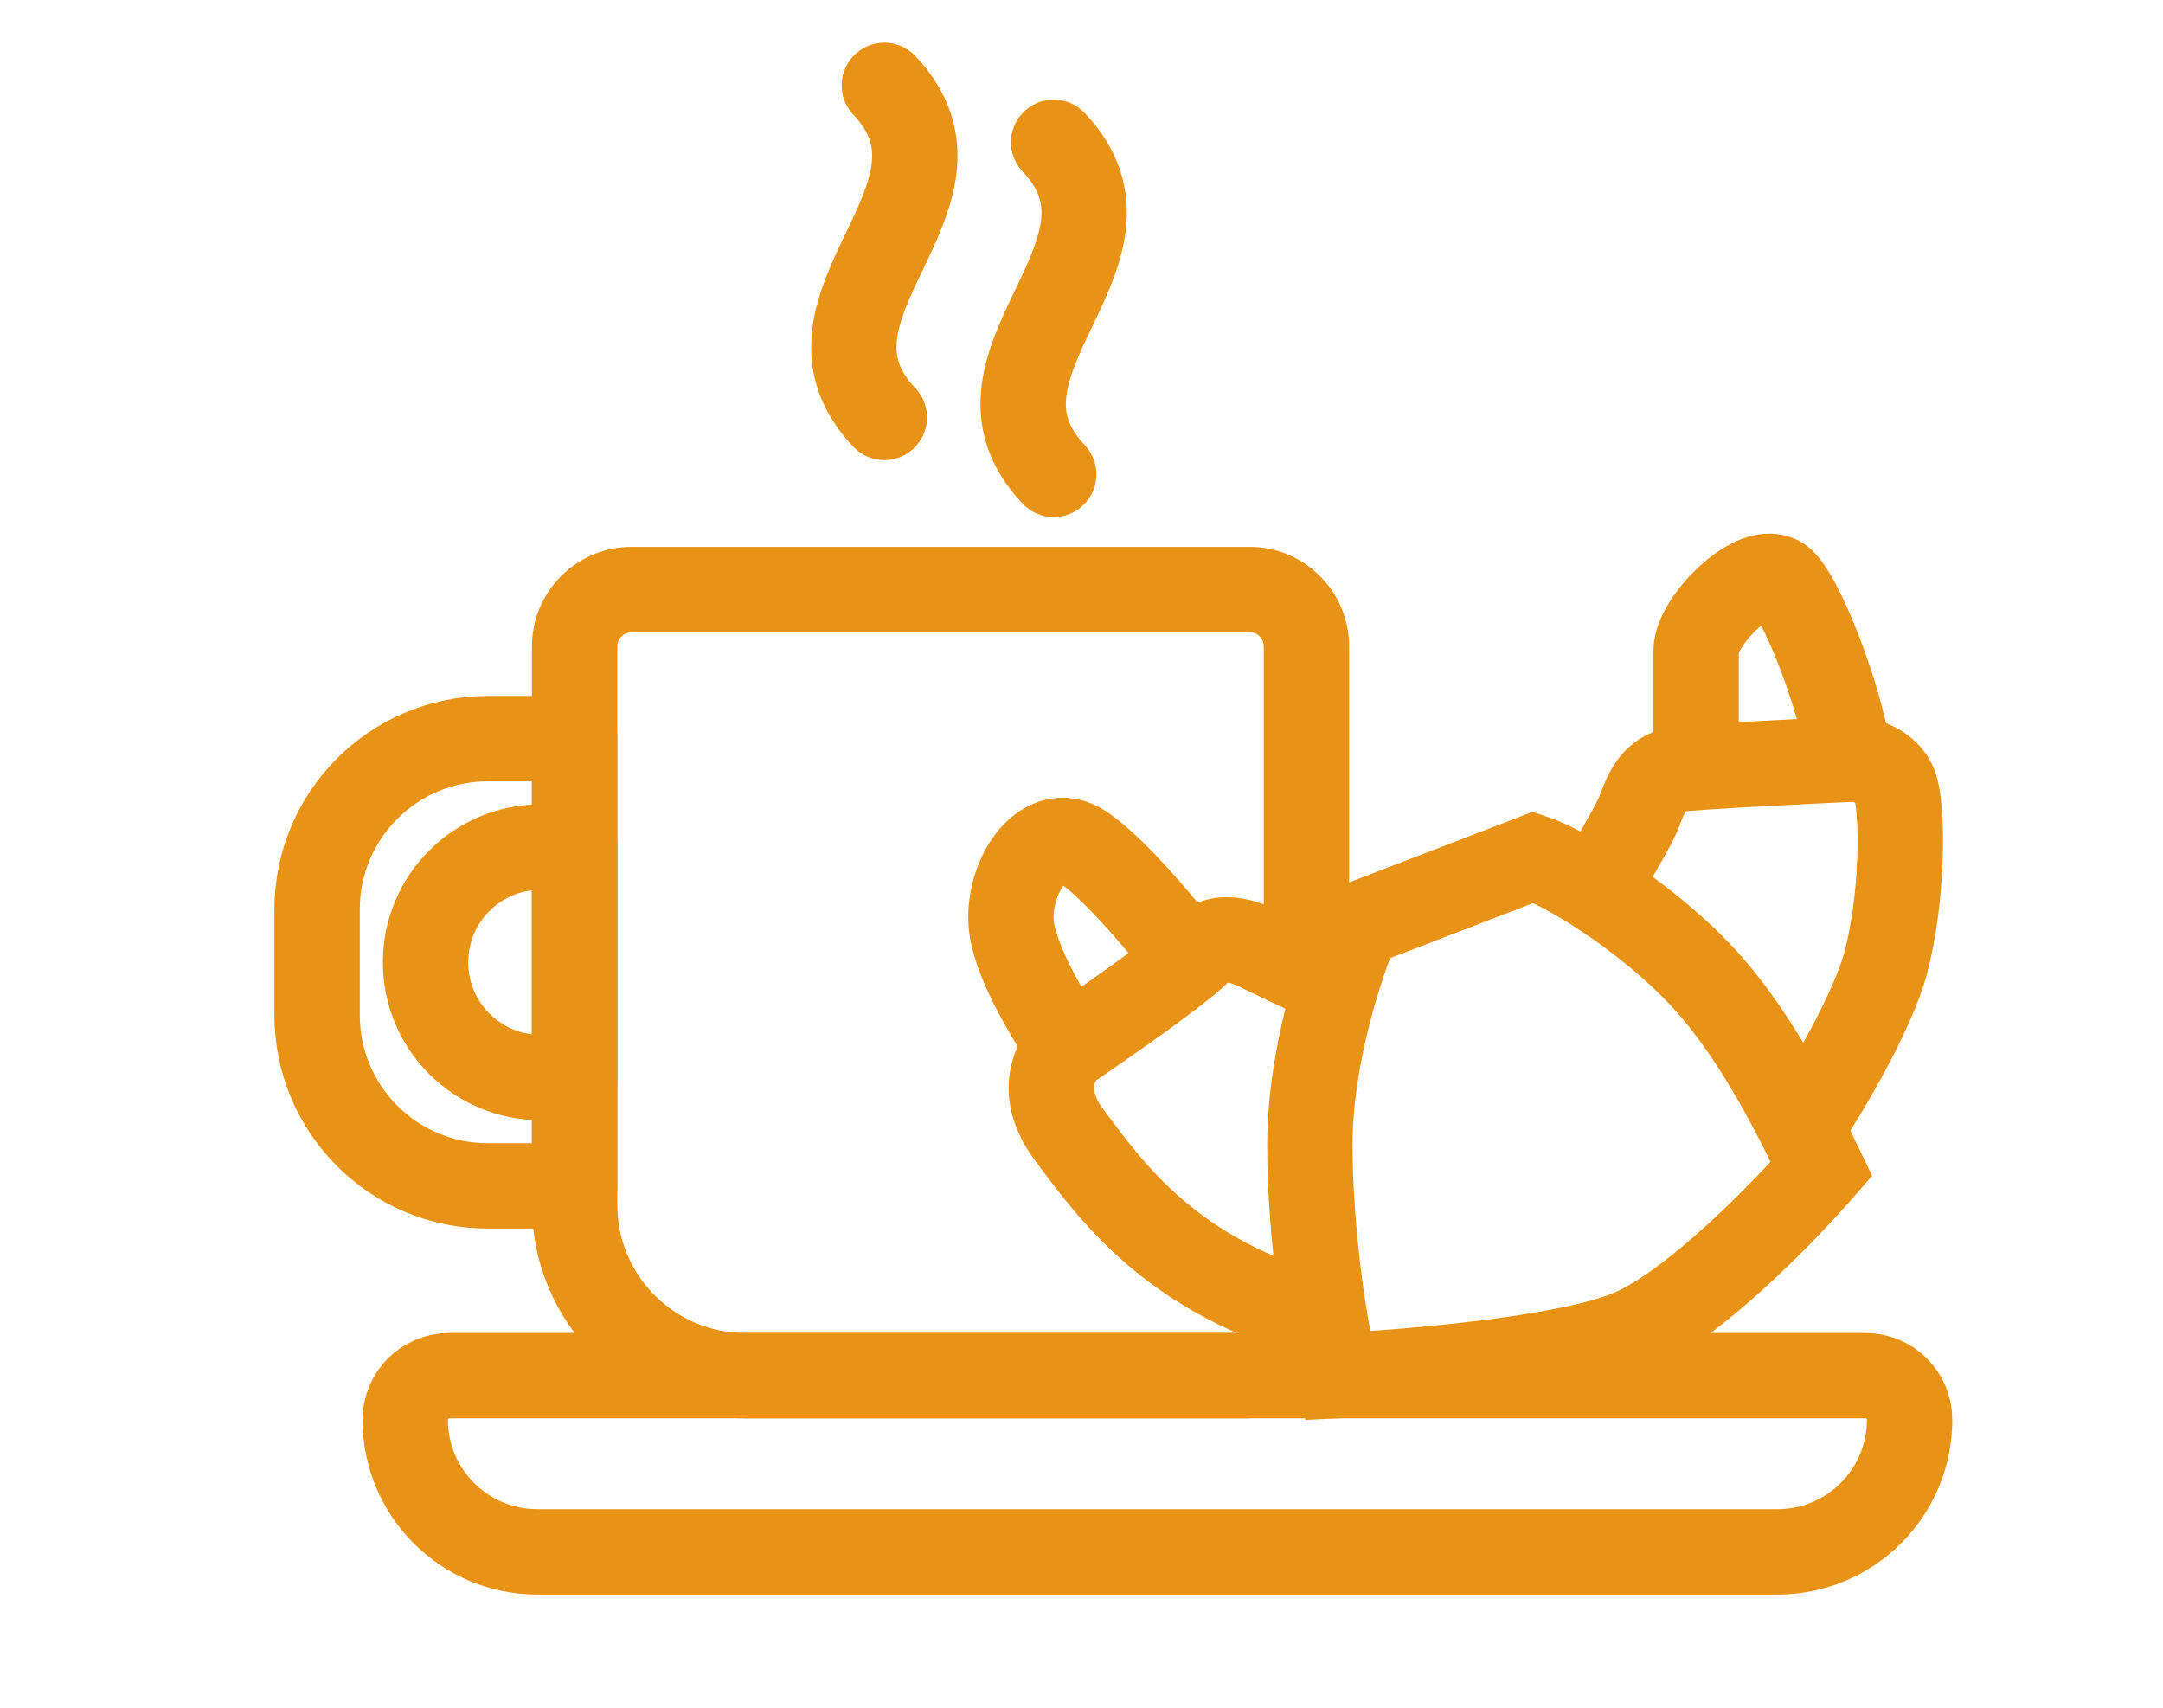
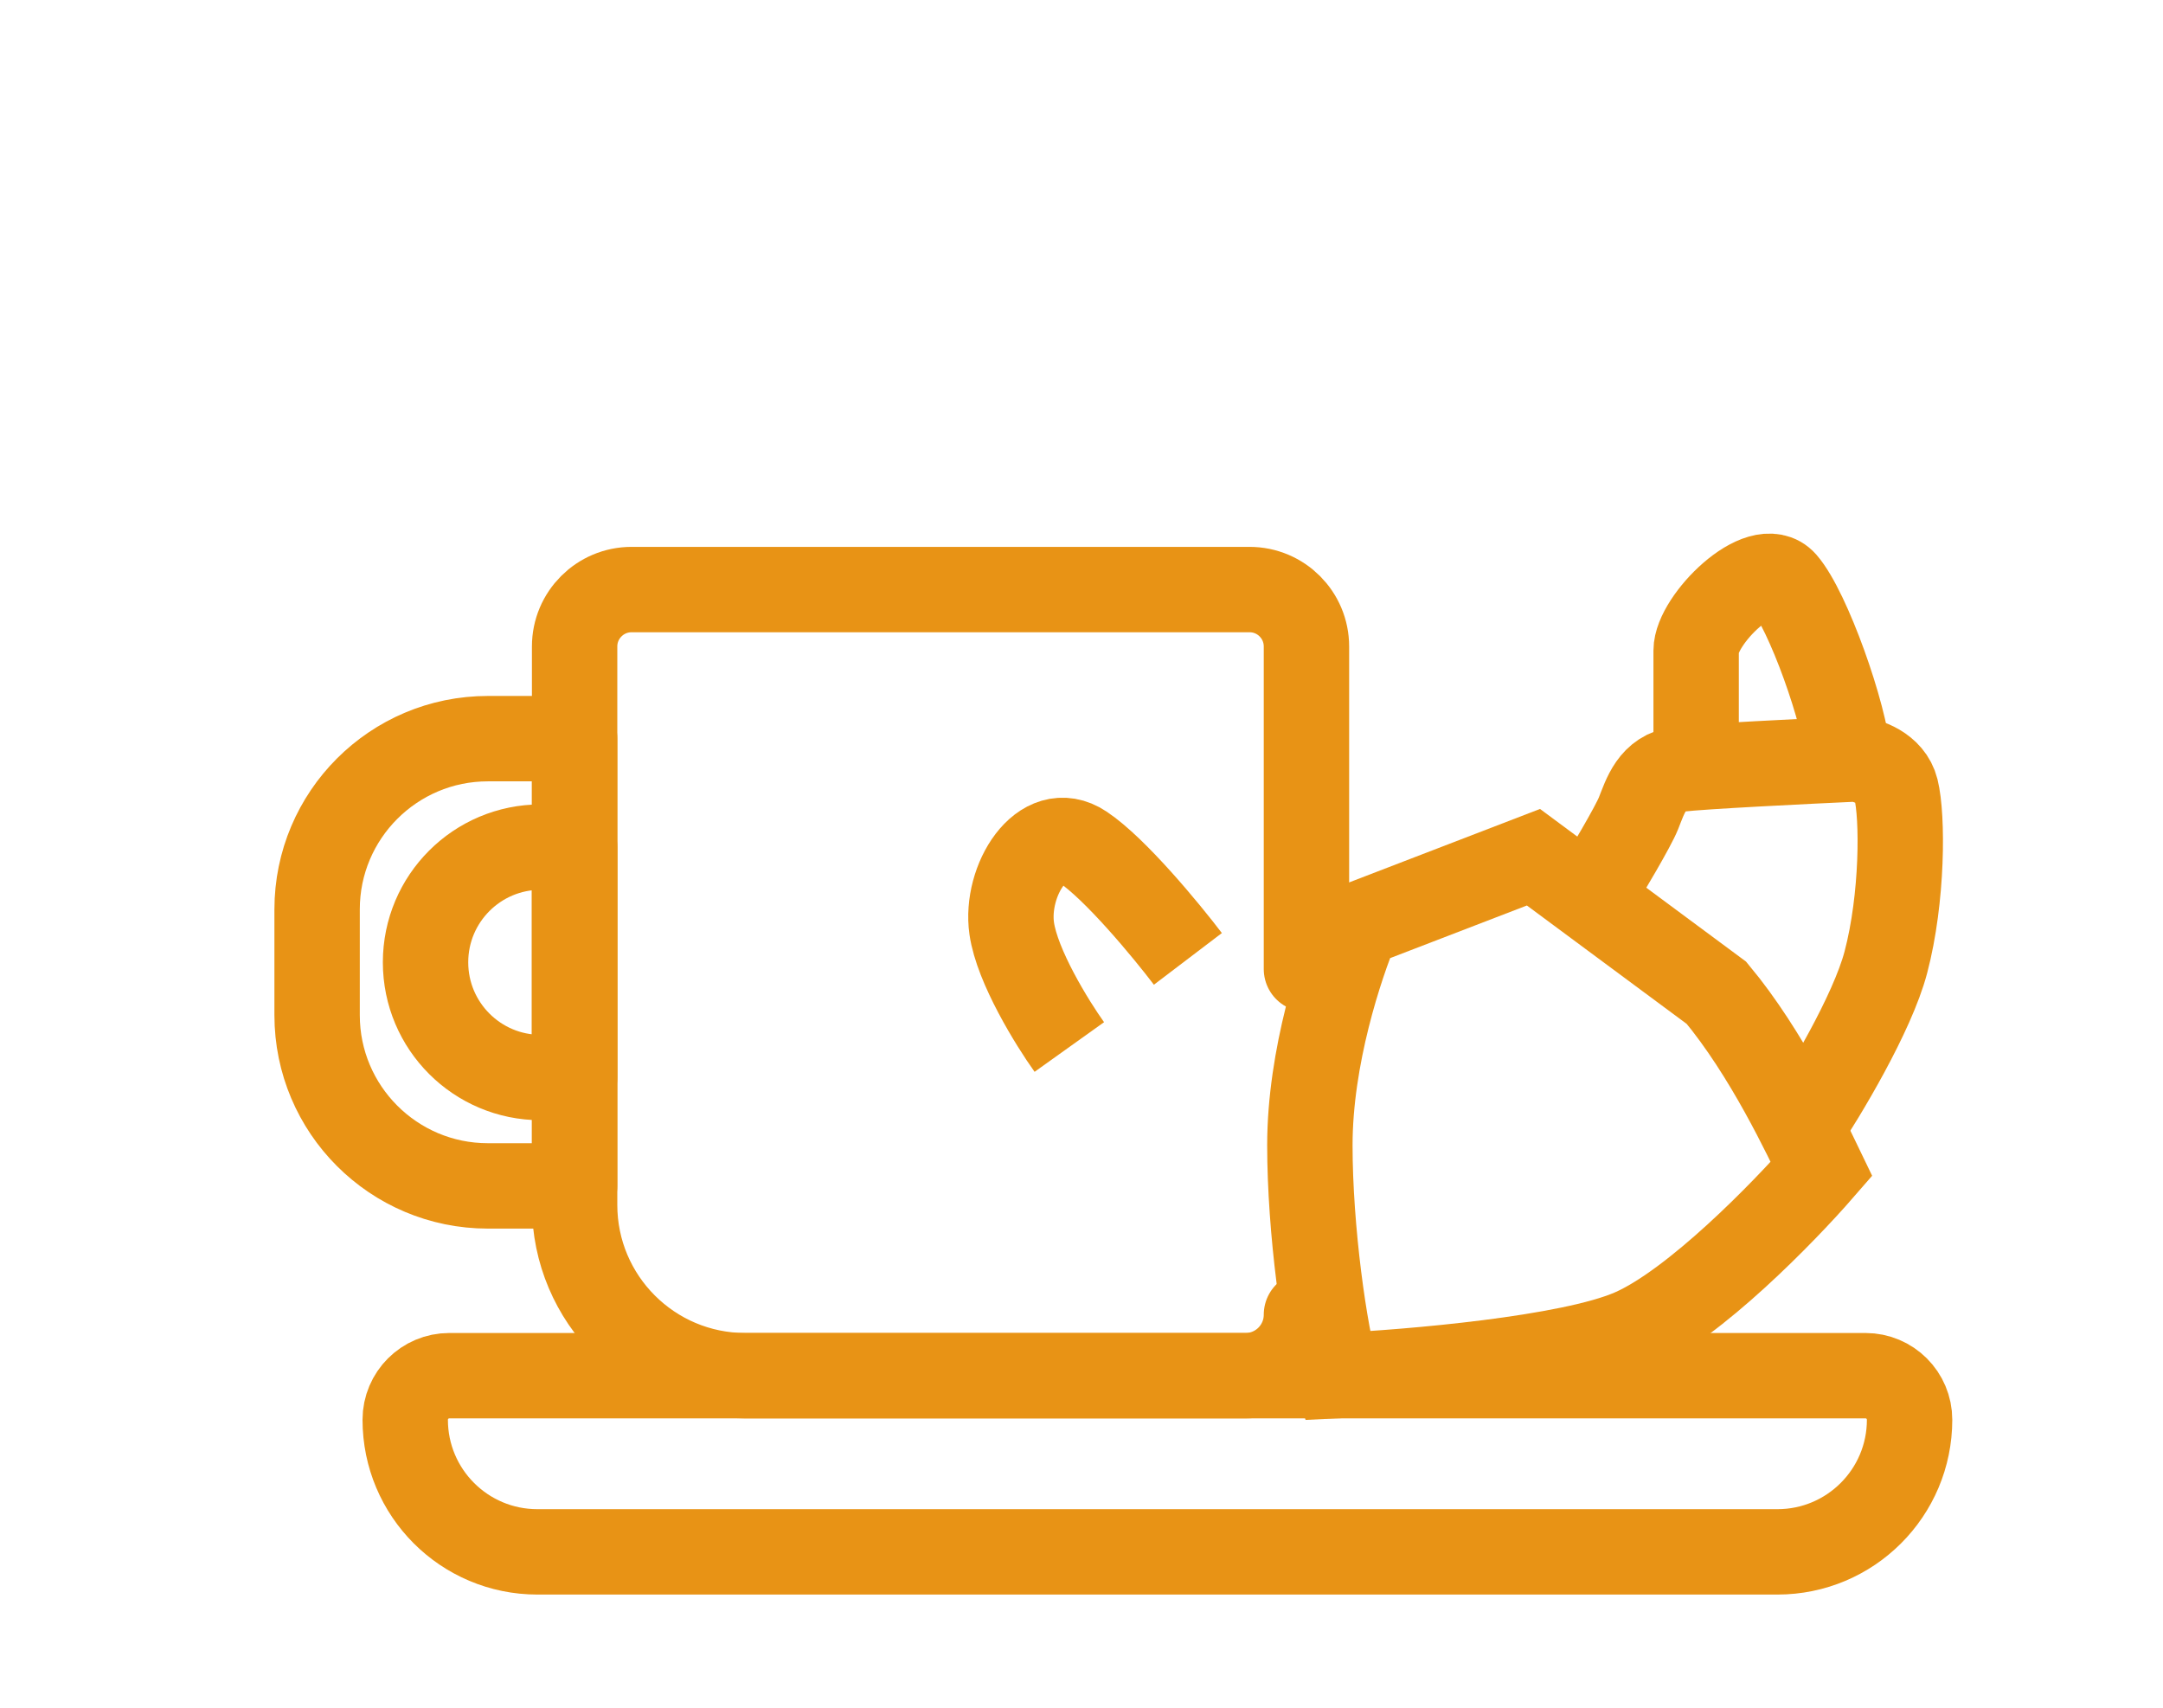
<svg xmlns="http://www.w3.org/2000/svg" width="38" height="30" viewBox="0 0 38 30" fill="none">
  <g clip-path="url(#clip0)">
    <path d="M22.952 17.024V11.357C22.952 10.805 22.505 10.357 21.952 10.357H11.095C10.543 10.357 10.095 10.805 10.095 11.357V21.167C10.095 22.823 11.438 24.167 13.095 24.167H21.881C22.473 24.167 22.952 23.687 22.952 23.095V23.095" stroke="#E89315" stroke-width="1.5" stroke-miterlimit="10" stroke-linecap="round" stroke-linejoin="round" />
    <path d="M10.095 14.881L10.095 18.929L9.5 18.929C8.382 18.929 7.476 18.023 7.476 16.905V16.905C7.476 15.787 8.382 14.881 9.5 14.881L10.095 14.881Z" stroke="#E89315" stroke-width="1.5" stroke-miterlimit="10" stroke-linecap="round" stroke-linejoin="round" />
    <path d="M10.095 12.976L10.095 20.833L8.571 20.833C6.915 20.833 5.571 19.49 5.571 17.833L5.571 15.976C5.571 14.319 6.915 12.976 8.571 12.976L10.095 12.976Z" stroke="#E89315" stroke-width="1.5" stroke-miterlimit="10" stroke-linecap="round" stroke-linejoin="round" />
-     <path d="M15.536 1.5C17.392 3.454 13.68 5.379 15.536 7.333" stroke="#E89315" stroke-width="1.5" stroke-miterlimit="10" stroke-linecap="round" stroke-linejoin="round" />
-     <path d="M18.511 2.5C20.367 4.454 16.655 6.379 18.511 8.333" stroke="#E89315" stroke-width="1.5" stroke-miterlimit="10" stroke-linecap="round" stroke-linejoin="round" />
    <path d="M7.119 24.941C7.119 24.513 7.466 24.167 7.893 24.167H32.774C33.201 24.167 33.548 24.513 33.548 24.941V24.941C33.548 26.223 32.508 27.262 31.226 27.262H9.441C8.158 27.262 7.119 26.223 7.119 24.941V24.941Z" stroke="#E89315" stroke-width="1.5" stroke-miterlimit="10" stroke-linecap="round" stroke-linejoin="round" />
-     <path d="M26.94 15.059L23.845 16.25C23.547 16.964 23.012 18.571 23.012 20.119C23.012 21.602 23.27 23.433 23.488 24.167C24.758 24.107 27.571 23.869 28.666 23.393C29.762 22.917 31.345 21.29 32 20.536C31.722 19.96 31.047 18.512 30.155 17.441C29.173 16.262 27.595 15.278 26.94 15.059Z" stroke="#E89315" stroke-width="1.5" />
+     <path d="M26.94 15.059L23.845 16.25C23.547 16.964 23.012 18.571 23.012 20.119C23.012 21.602 23.27 23.433 23.488 24.167C24.758 24.107 27.571 23.869 28.666 23.393C29.762 22.917 31.345 21.29 32 20.536C31.722 19.96 31.047 18.512 30.155 17.441Z" stroke="#E89315" stroke-width="1.5" />
    <path d="M28.012 15.655C28.23 15.298 28.691 14.524 28.786 14.286C28.905 13.988 29.024 13.571 29.5 13.512C29.881 13.464 31.723 13.373 32.596 13.333C32.794 13.353 33.215 13.488 33.31 13.869C33.429 14.345 33.429 15.774 33.131 16.905C32.893 17.809 32.04 19.226 31.643 19.821" stroke="#E89315" stroke-width="1.5" />
    <path d="M29.798 13.512C29.798 12.996 29.798 11.857 29.798 11.429C29.798 10.893 30.929 9.762 31.346 10.238C31.762 10.714 32.417 12.559 32.476 13.333" stroke="#E89315" stroke-width="1.5" />
-     <path d="M23.488 17.321C23.151 17.163 22.429 16.821 22.238 16.726C22 16.607 21.464 16.309 21.048 16.726C20.714 17.059 19.401 17.976 18.786 18.393C18.548 18.591 18.214 19.179 18.786 19.941C19.5 20.893 20.572 22.441 23.25 23.155" stroke="#E89315" stroke-width="1.5" />
    <path d="M18.786 18.393C18.488 17.976 17.869 16.976 17.774 16.309C17.655 15.476 18.31 14.405 19.024 14.881C19.595 15.262 20.492 16.349 20.869 16.845" stroke="#E89315" stroke-width="1.5" />
  </g>
  <defs>
    <clipPath id="clip0">
      <rect width="30" height="30" fill="white" transform="translate(4.5)" />
    </clipPath>
  </defs>
</svg>